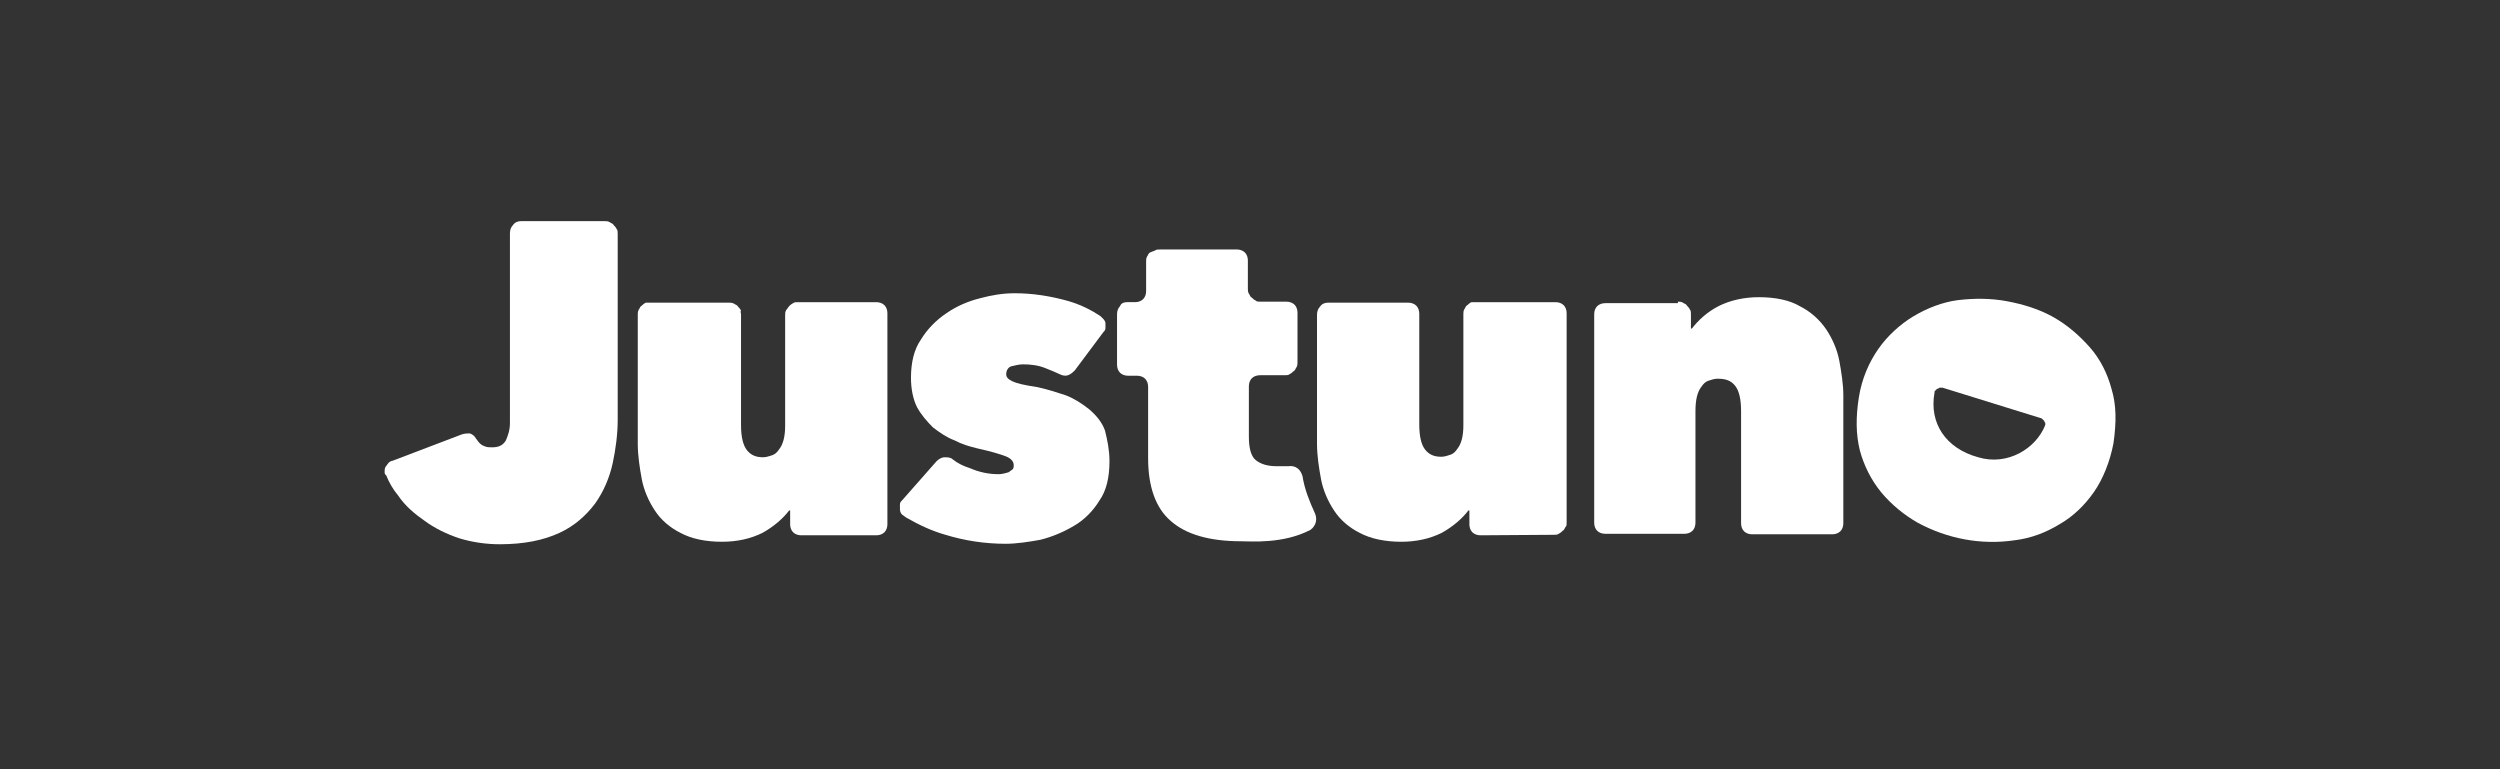
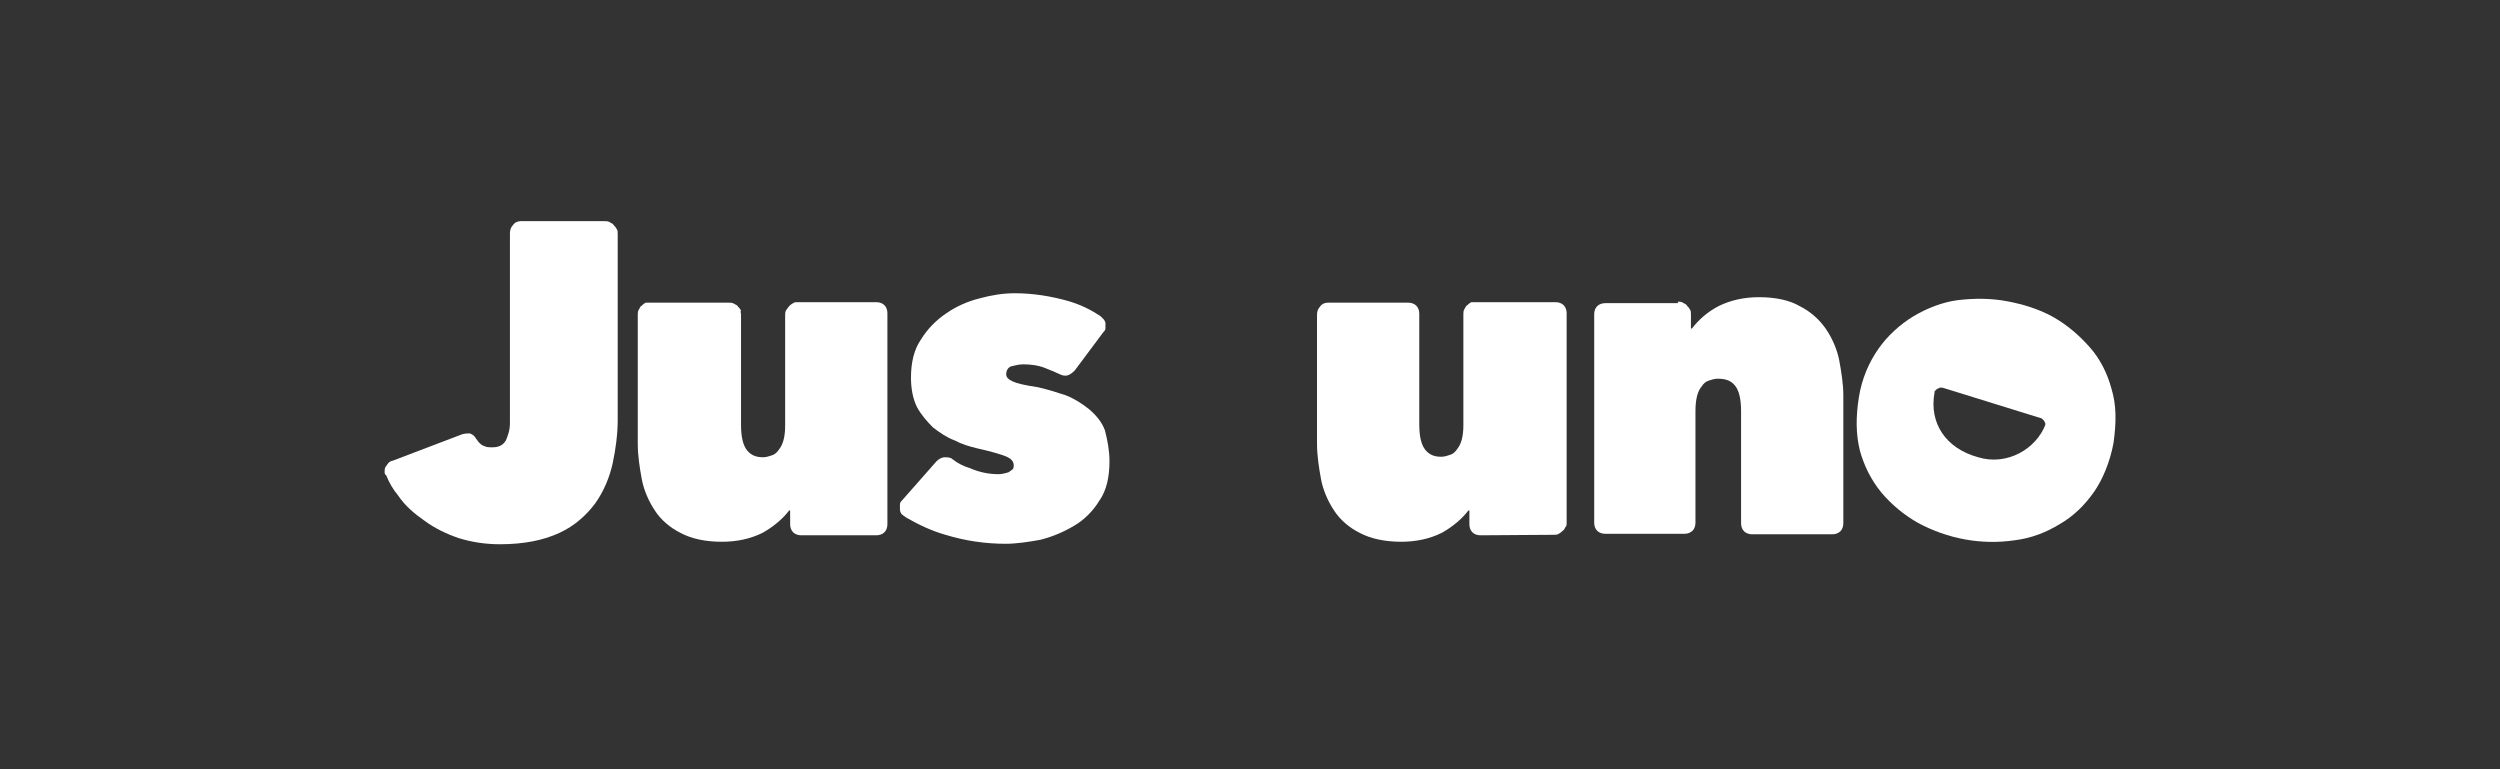
<svg xmlns="http://www.w3.org/2000/svg" fill="none" viewBox="0 0 260 80" height="80" width="260">
  <rect x="0" y="0" width="260" height="80" fill="#333333" stroke="none" />
  <mask height="80" width="260" y="0" x="0" maskUnits="userSpaceOnUse" style="mask-type:alpha" id="mask0_6026_1101">
    <rect fill="#202020" height="80" width="260" />
  </mask>
  <g mask="url(#mask0_6026_1101)">
    <path fill="white" d="M219.591 40.42C219.174 38.869 218.444 37.37 217.35 36.129C216.255 34.889 215.004 33.803 213.544 32.976C212.084 32.149 210.364 31.632 208.696 31.322C207.027 31.012 205.307 31.012 203.587 31.218C202.023 31.425 200.407 32.045 198.947 32.924C197.592 33.751 196.288 34.94 195.35 36.285C194.411 37.629 193.63 39.335 193.317 41.351C193.004 43.367 193.004 45.124 193.421 46.83C193.838 48.381 194.568 49.88 195.663 51.225C196.705 52.465 198.009 53.551 199.468 54.378C202.544 56.032 206.037 56.704 209.53 56.187C211.25 55.981 212.814 55.36 214.17 54.533C215.629 53.706 216.828 52.517 217.767 51.173C218.705 49.829 219.435 48.019 219.8 46.107C220.113 43.884 220.113 42.126 219.591 40.42ZM212.188 43.47C212.293 43.47 212.397 43.574 212.397 43.574C212.501 43.677 212.501 43.677 212.606 43.78C212.606 43.884 212.71 43.987 212.71 43.987C212.71 44.091 212.71 44.194 212.71 44.194C211.771 46.624 208.8 48.485 205.724 47.554C202.336 46.624 200.615 43.987 201.189 40.834C201.189 40.73 201.189 40.627 201.293 40.627C201.293 40.524 201.397 40.524 201.501 40.42C201.606 40.42 201.71 40.317 201.71 40.317C201.814 40.317 201.918 40.317 202.023 40.317L212.188 43.47Z" clip-rule="evenodd" fill-rule="evenodd" />
    <path fill="white" d="M174.503 31.373C174.711 31.373 174.816 31.373 175.024 31.477C175.129 31.58 175.337 31.58 175.441 31.787C175.546 31.89 175.65 31.994 175.754 32.201C175.858 32.304 175.858 32.511 175.858 32.718V34.165H175.963C176.588 33.338 177.527 32.459 178.726 31.839C179.977 31.218 181.384 30.908 182.948 30.908C184.617 30.908 186.128 31.218 187.171 31.839C188.214 32.356 189.204 33.183 189.934 34.268C190.56 35.199 191.081 36.388 191.289 37.525C191.498 38.663 191.706 39.955 191.706 41.092V54.43C191.706 54.74 191.602 55.05 191.394 55.257C191.185 55.464 190.872 55.567 190.56 55.567H182.218C181.906 55.567 181.593 55.464 181.384 55.257C181.176 55.05 181.072 54.74 181.072 54.43V42.746C181.072 41.506 180.863 40.627 180.446 40.11C180.029 39.593 179.508 39.386 178.621 39.386C178.309 39.386 177.996 39.49 177.683 39.593C177.37 39.697 177.162 39.903 176.953 40.213C176.536 40.73 176.328 41.557 176.328 42.746V54.378C176.328 54.688 176.223 54.998 176.015 55.205C175.806 55.412 175.493 55.515 175.181 55.515H166.944C166.631 55.515 166.318 55.412 166.11 55.205C165.901 54.998 165.797 54.688 165.797 54.378V32.666C165.797 32.356 165.901 32.045 166.11 31.839C166.318 31.632 166.631 31.529 166.944 31.529H174.503V31.373Z" clip-rule="evenodd" fill-rule="evenodd" />
    <path fill="white" d="M51.99 56.602C50.531 56.602 49.123 56.395 47.768 55.982C46.517 55.568 45.213 54.948 44.171 54.172C43.128 53.449 42.137 52.622 41.408 51.536C40.886 50.916 40.469 50.192 40.156 49.416C40 49.365 40 49.158 40 49.055C40 48.848 40 48.745 40.104 48.538C40.209 48.434 40.313 48.227 40.417 48.124C40.521 48.021 40.73 47.917 40.834 47.917L48.028 45.178C48.341 45.074 48.654 45.074 48.862 45.074C49.175 45.178 49.384 45.384 49.488 45.591C49.592 45.694 49.697 45.901 49.801 46.005C50.009 46.211 50.114 46.315 50.426 46.418C50.635 46.522 50.948 46.522 51.156 46.522C51.886 46.522 52.303 46.315 52.616 45.798C52.825 45.281 53.033 44.764 53.033 43.989V24.241C53.033 23.93 53.137 23.62 53.346 23.414C53.554 23.103 53.867 23 54.18 23H62.886C63.094 23 63.199 23 63.407 23.103C63.511 23.207 63.72 23.207 63.824 23.414C63.929 23.517 64.033 23.62 64.137 23.827C64.241 23.93 64.241 24.137 64.241 24.344V43.678C64.241 45.126 64.033 46.728 63.72 48.176C63.407 49.623 62.782 51.123 61.895 52.363C60.957 53.604 59.758 54.69 58.194 55.413C56.526 56.189 54.493 56.602 51.99 56.602Z" clip-rule="evenodd" fill-rule="evenodd" />
    <path fill="white" d="M83.323 55.671C83.01 55.671 82.698 55.568 82.489 55.361C82.281 55.154 82.176 54.844 82.176 54.534V53.086H82.072C81.446 53.913 80.508 54.74 79.309 55.413C78.058 56.033 76.65 56.343 75.086 56.343C73.366 56.343 71.906 56.033 70.759 55.413C69.717 54.896 68.726 54.069 68.101 53.086C67.475 52.156 66.954 50.967 66.745 49.83C66.537 48.692 66.328 47.4 66.328 46.159V32.718C66.328 32.511 66.328 32.408 66.432 32.201C66.537 32.098 66.537 31.891 66.745 31.788C66.849 31.684 66.954 31.581 67.162 31.477C67.162 31.477 67.371 31.477 67.475 31.477H75.816C76.025 31.477 76.129 31.477 76.338 31.581C76.442 31.684 76.65 31.684 76.754 31.891C76.859 31.994 76.963 32.098 77.067 32.305C76.963 32.408 77.067 32.511 77.067 32.718V44.195C77.067 45.435 77.276 46.314 77.693 46.831C78.11 47.348 78.631 47.555 79.361 47.555C79.674 47.555 79.987 47.451 80.299 47.348C80.612 47.245 80.821 47.038 81.029 46.728C81.446 46.211 81.655 45.384 81.655 44.298V32.77C81.655 32.563 81.655 32.46 81.759 32.253C81.864 32.15 81.968 31.943 82.072 31.839C82.176 31.736 82.281 31.633 82.489 31.529C82.593 31.426 82.802 31.426 82.906 31.426H91.143C91.456 31.426 91.769 31.529 91.977 31.736C92.186 31.943 92.29 32.253 92.29 32.563V54.534C92.29 54.844 92.186 55.154 91.977 55.361C91.769 55.568 91.456 55.671 91.143 55.671H83.323Z" clip-rule="evenodd" fill-rule="evenodd" />
    <path fill="white" d="M115.385 47.971C115.385 49.626 115.072 51.021 114.342 52.055C113.717 53.089 112.778 54.071 111.684 54.692C110.641 55.312 109.442 55.829 108.191 56.139C107.044 56.346 105.741 56.553 104.594 56.553C102.456 56.553 100.371 56.242 98.338 55.622C96.878 55.209 95.575 54.588 94.219 53.813C94.115 53.709 93.906 53.606 93.802 53.503C93.698 53.399 93.594 53.193 93.594 52.986C93.594 52.779 93.594 52.675 93.594 52.469C93.594 52.262 93.698 52.158 93.802 52.055L97.399 47.971C97.608 47.764 97.921 47.558 98.234 47.558C98.546 47.558 98.859 47.558 99.068 47.764C99.589 48.178 100.215 48.488 100.892 48.695C101.831 49.108 102.821 49.315 103.864 49.315C104.177 49.315 104.594 49.212 104.906 49.108C105.011 49.005 105.219 48.902 105.323 48.798C105.428 48.695 105.428 48.488 105.428 48.385C105.428 47.971 105.115 47.661 104.594 47.454C104.072 47.248 103.03 46.937 101.622 46.627C100.788 46.42 100.058 46.214 99.276 45.8C98.442 45.49 97.712 44.973 97.034 44.456C96.409 43.836 95.783 43.112 95.366 42.336C94.949 41.509 94.741 40.424 94.741 39.286C94.741 37.735 95.053 36.34 95.783 35.306C96.409 34.272 97.347 33.29 98.442 32.566C99.485 31.842 100.684 31.325 101.935 31.015C103.082 30.705 104.281 30.498 105.532 30.498C107.461 30.498 109.338 30.808 111.162 31.325C112.518 31.739 113.508 32.256 114.447 32.876C114.551 32.979 114.655 33.083 114.759 33.186C114.864 33.29 114.968 33.496 114.968 33.6C114.968 33.807 114.968 33.91 114.968 34.117C114.968 34.324 114.864 34.427 114.759 34.53L111.788 38.511C111.579 38.718 111.371 38.924 111.058 39.028C110.745 39.131 110.432 39.028 110.224 38.924C109.807 38.718 109.285 38.511 108.764 38.304C108.034 37.994 107.2 37.891 106.418 37.891C106.001 37.891 105.584 37.994 105.167 38.097C104.854 38.201 104.646 38.511 104.646 38.924C104.646 39.235 104.854 39.441 105.271 39.648C105.688 39.855 106.522 40.062 107.93 40.269C108.868 40.475 109.859 40.785 110.797 41.096C111.631 41.406 112.466 41.923 113.248 42.543C113.977 43.163 114.603 43.887 114.916 44.766C115.176 45.8 115.385 46.834 115.385 47.971Z" clip-rule="evenodd" fill-rule="evenodd" />
-     <path fill="white" d="M129.048 56.291C125.764 56.291 123.314 55.567 121.75 54.171C120.186 52.827 119.404 50.604 119.404 47.657V40.213C119.404 39.903 119.3 39.593 119.091 39.386C118.883 39.179 118.57 39.076 118.257 39.076H117.319C117.006 39.076 116.693 38.973 116.485 38.766C116.276 38.559 116.172 38.249 116.172 37.939V32.666C116.172 32.356 116.276 32.045 116.485 31.839C116.589 31.528 116.902 31.425 117.215 31.425H118.049C118.361 31.425 118.674 31.322 118.883 31.115C119.091 30.908 119.196 30.598 119.196 30.288V27.186C119.196 26.979 119.196 26.876 119.3 26.669C119.404 26.566 119.404 26.359 119.613 26.256C119.821 26.152 119.925 26.152 120.134 26.049C120.238 25.945 120.447 25.945 120.655 25.945H128.631C128.944 25.945 129.257 26.049 129.466 26.256C129.674 26.462 129.778 26.772 129.778 27.083V30.029C129.778 30.236 129.778 30.339 129.883 30.546C129.987 30.65 129.987 30.856 130.195 30.96C130.3 31.063 130.404 31.167 130.612 31.27C130.717 31.373 130.821 31.373 131.029 31.373H133.792C134.105 31.373 134.418 31.477 134.627 31.683C134.835 31.89 134.939 32.2 134.939 32.511V37.68C134.939 37.887 134.939 37.99 134.835 38.197C134.731 38.301 134.731 38.507 134.522 38.611C134.418 38.714 134.314 38.818 134.105 38.921C134.001 39.024 133.792 39.024 133.584 39.024H131.029C130.717 39.024 130.404 39.128 130.195 39.334C129.987 39.541 129.883 39.852 129.883 40.162V45.435C129.883 46.572 130.091 47.451 130.612 47.864C131.134 48.278 131.864 48.485 132.75 48.485C133.167 48.485 133.584 48.485 134.001 48.485C134.731 48.381 135.252 48.795 135.461 49.519C135.669 50.863 136.191 52.155 136.712 53.292C137.025 53.913 136.92 54.636 136.295 55.102C133.428 56.601 130.039 56.291 129.048 56.291Z" clip-rule="evenodd" fill-rule="evenodd" />
    <path fill="white" d="M153.964 55.671C153.651 55.671 153.338 55.568 153.13 55.361C152.921 55.154 152.817 54.844 152.817 54.534V53.086H152.713C152.087 53.913 151.149 54.74 149.95 55.413C148.698 56.033 147.291 56.343 145.727 56.343C144.059 56.343 142.547 56.033 141.4 55.413C140.357 54.896 139.367 54.069 138.741 53.086C138.116 52.156 137.594 50.967 137.386 49.83C137.177 48.692 136.969 47.4 136.969 46.159V32.718C136.969 32.408 137.073 32.098 137.282 31.891C137.49 31.581 137.803 31.477 138.116 31.477H146.457C146.77 31.477 147.082 31.581 147.291 31.788C147.499 31.994 147.604 32.305 147.604 32.615V44.143C147.604 45.384 147.812 46.262 148.229 46.779C148.646 47.296 149.168 47.503 149.897 47.503C150.21 47.503 150.523 47.4 150.836 47.296C151.149 47.193 151.357 46.986 151.566 46.676C151.983 46.159 152.191 45.332 152.191 44.246V32.666C152.191 32.46 152.191 32.356 152.296 32.15C152.4 32.046 152.4 31.839 152.608 31.736C152.713 31.633 152.817 31.529 153.025 31.426C153.234 31.426 153.338 31.426 153.547 31.426H161.784C162.096 31.426 162.409 31.529 162.618 31.736C162.826 31.943 162.93 32.253 162.93 32.563V54.379C162.93 54.586 162.93 54.689 162.826 54.792C162.722 54.896 162.722 55.102 162.513 55.206C162.409 55.309 162.305 55.413 162.096 55.516C161.992 55.619 161.784 55.619 161.575 55.619L153.964 55.671Z" clip-rule="evenodd" fill-rule="evenodd" />
  </g>
</svg>